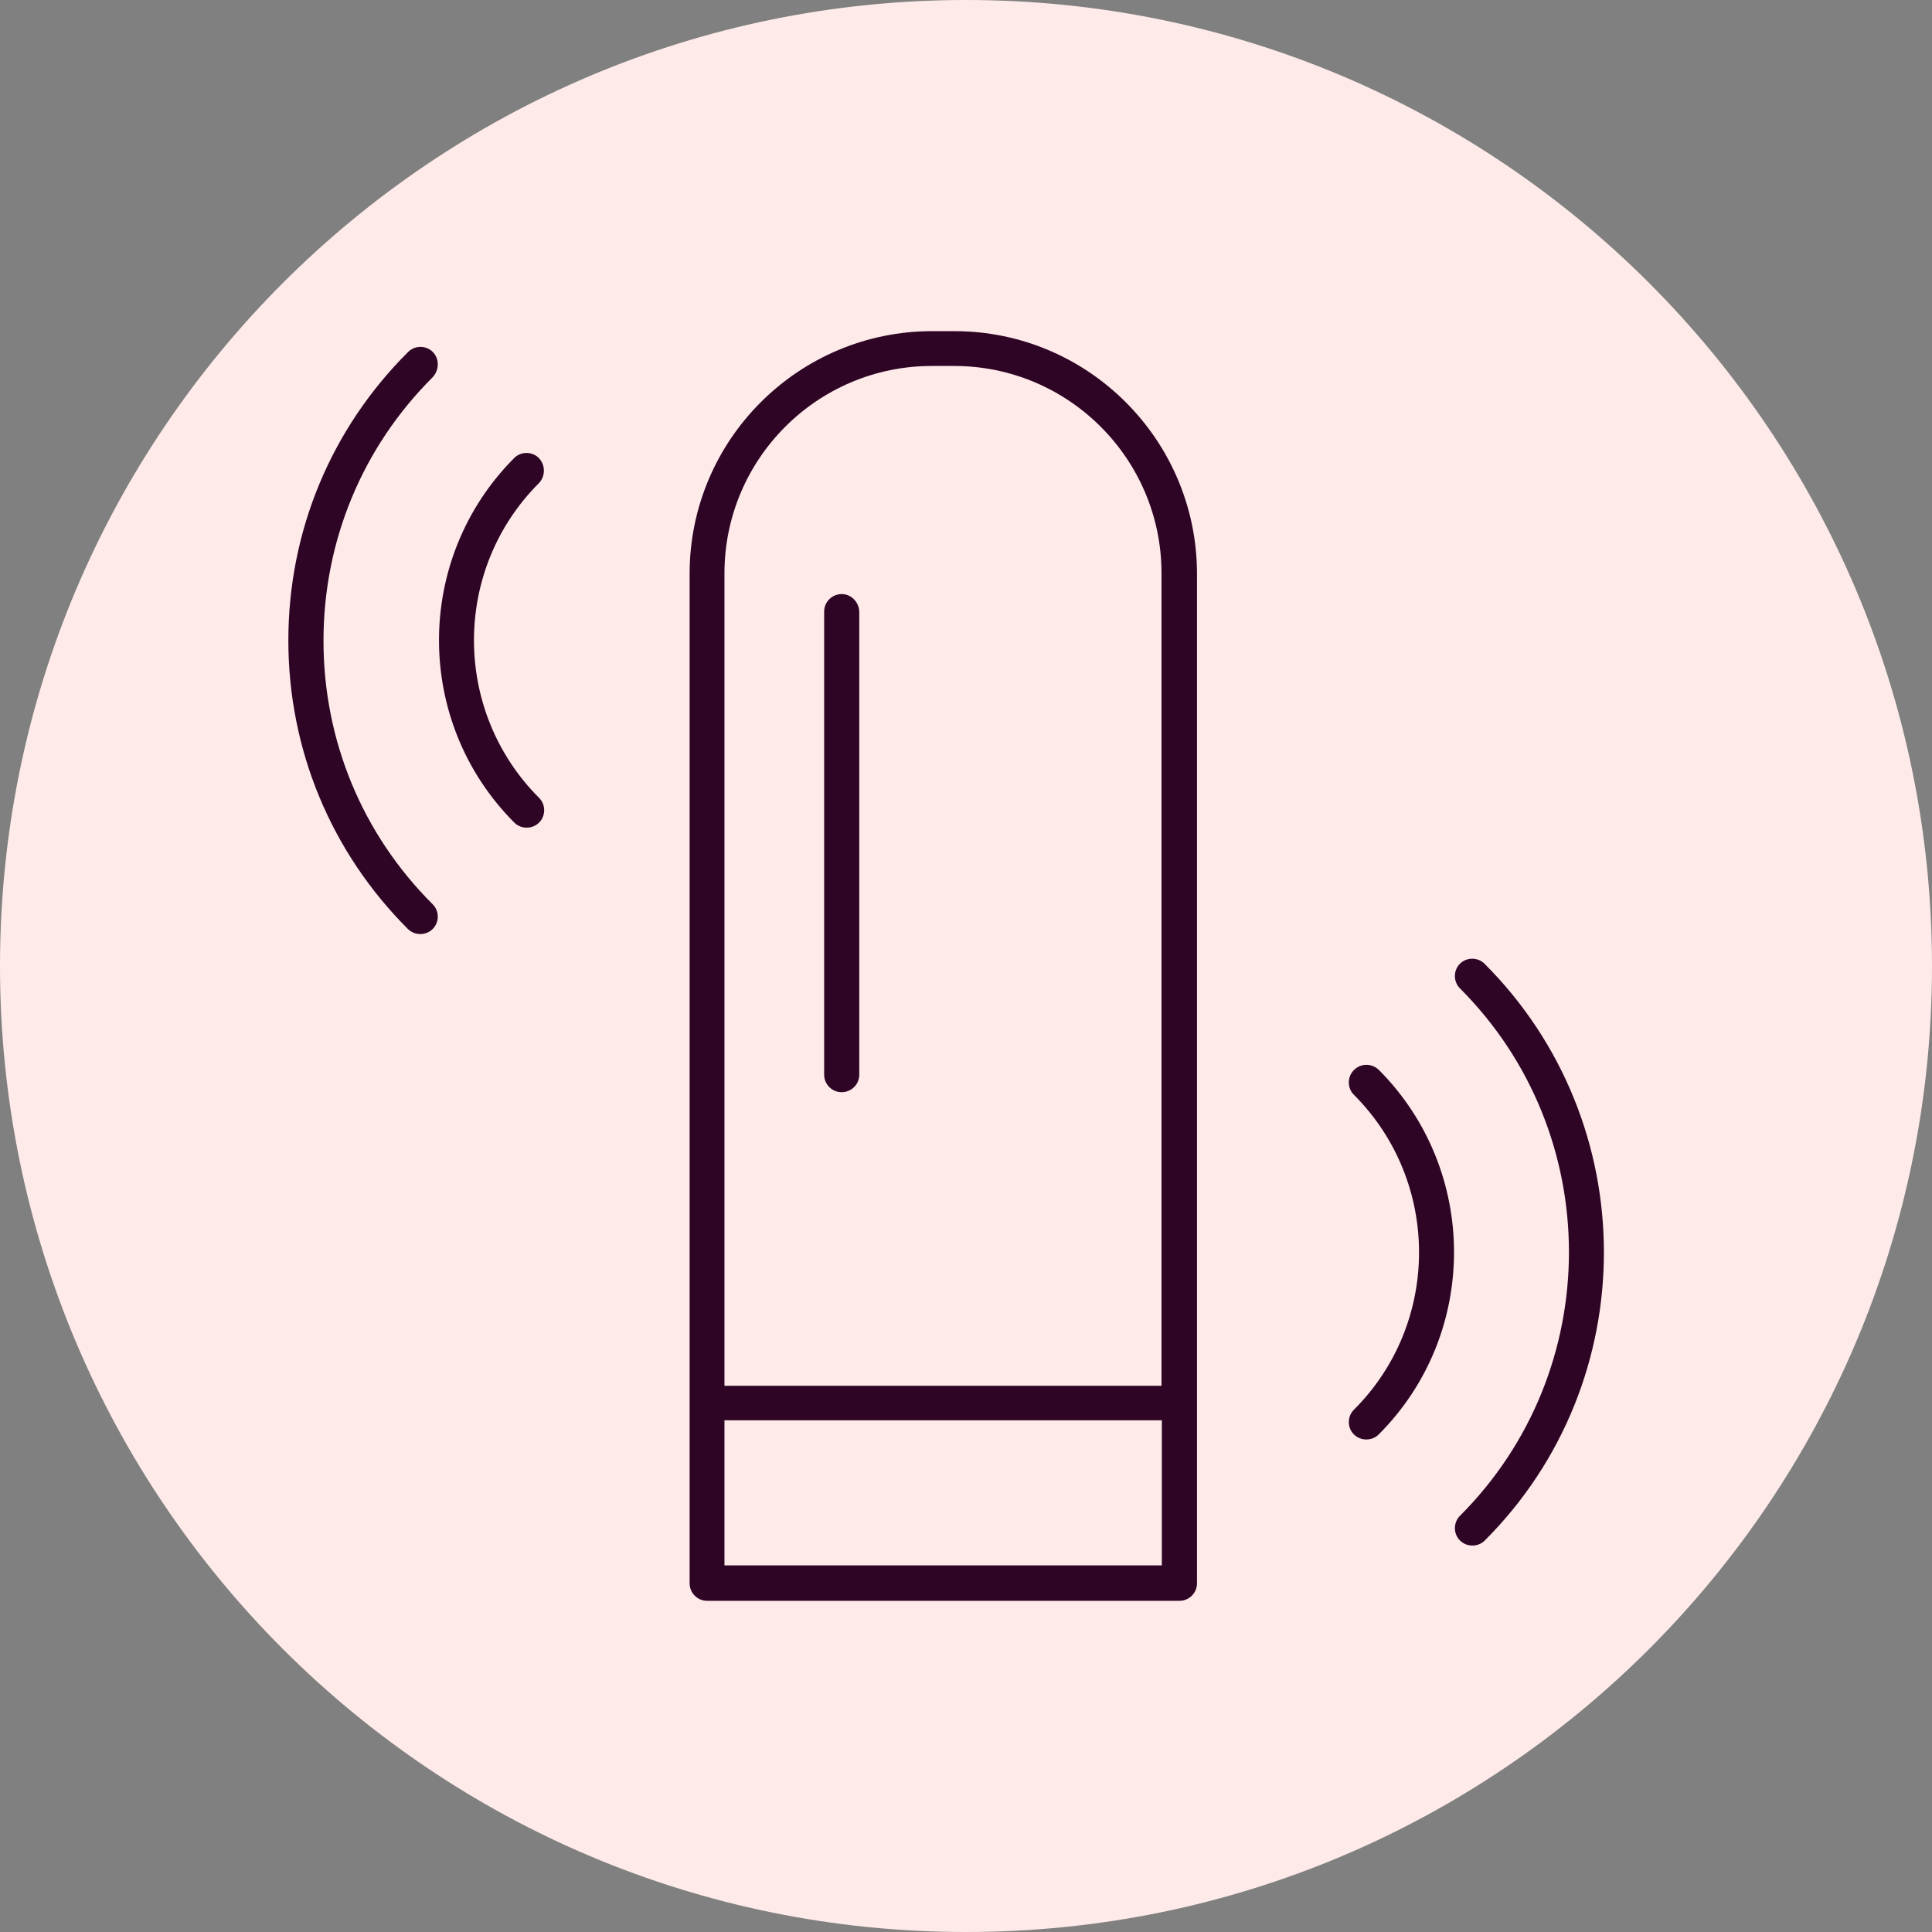
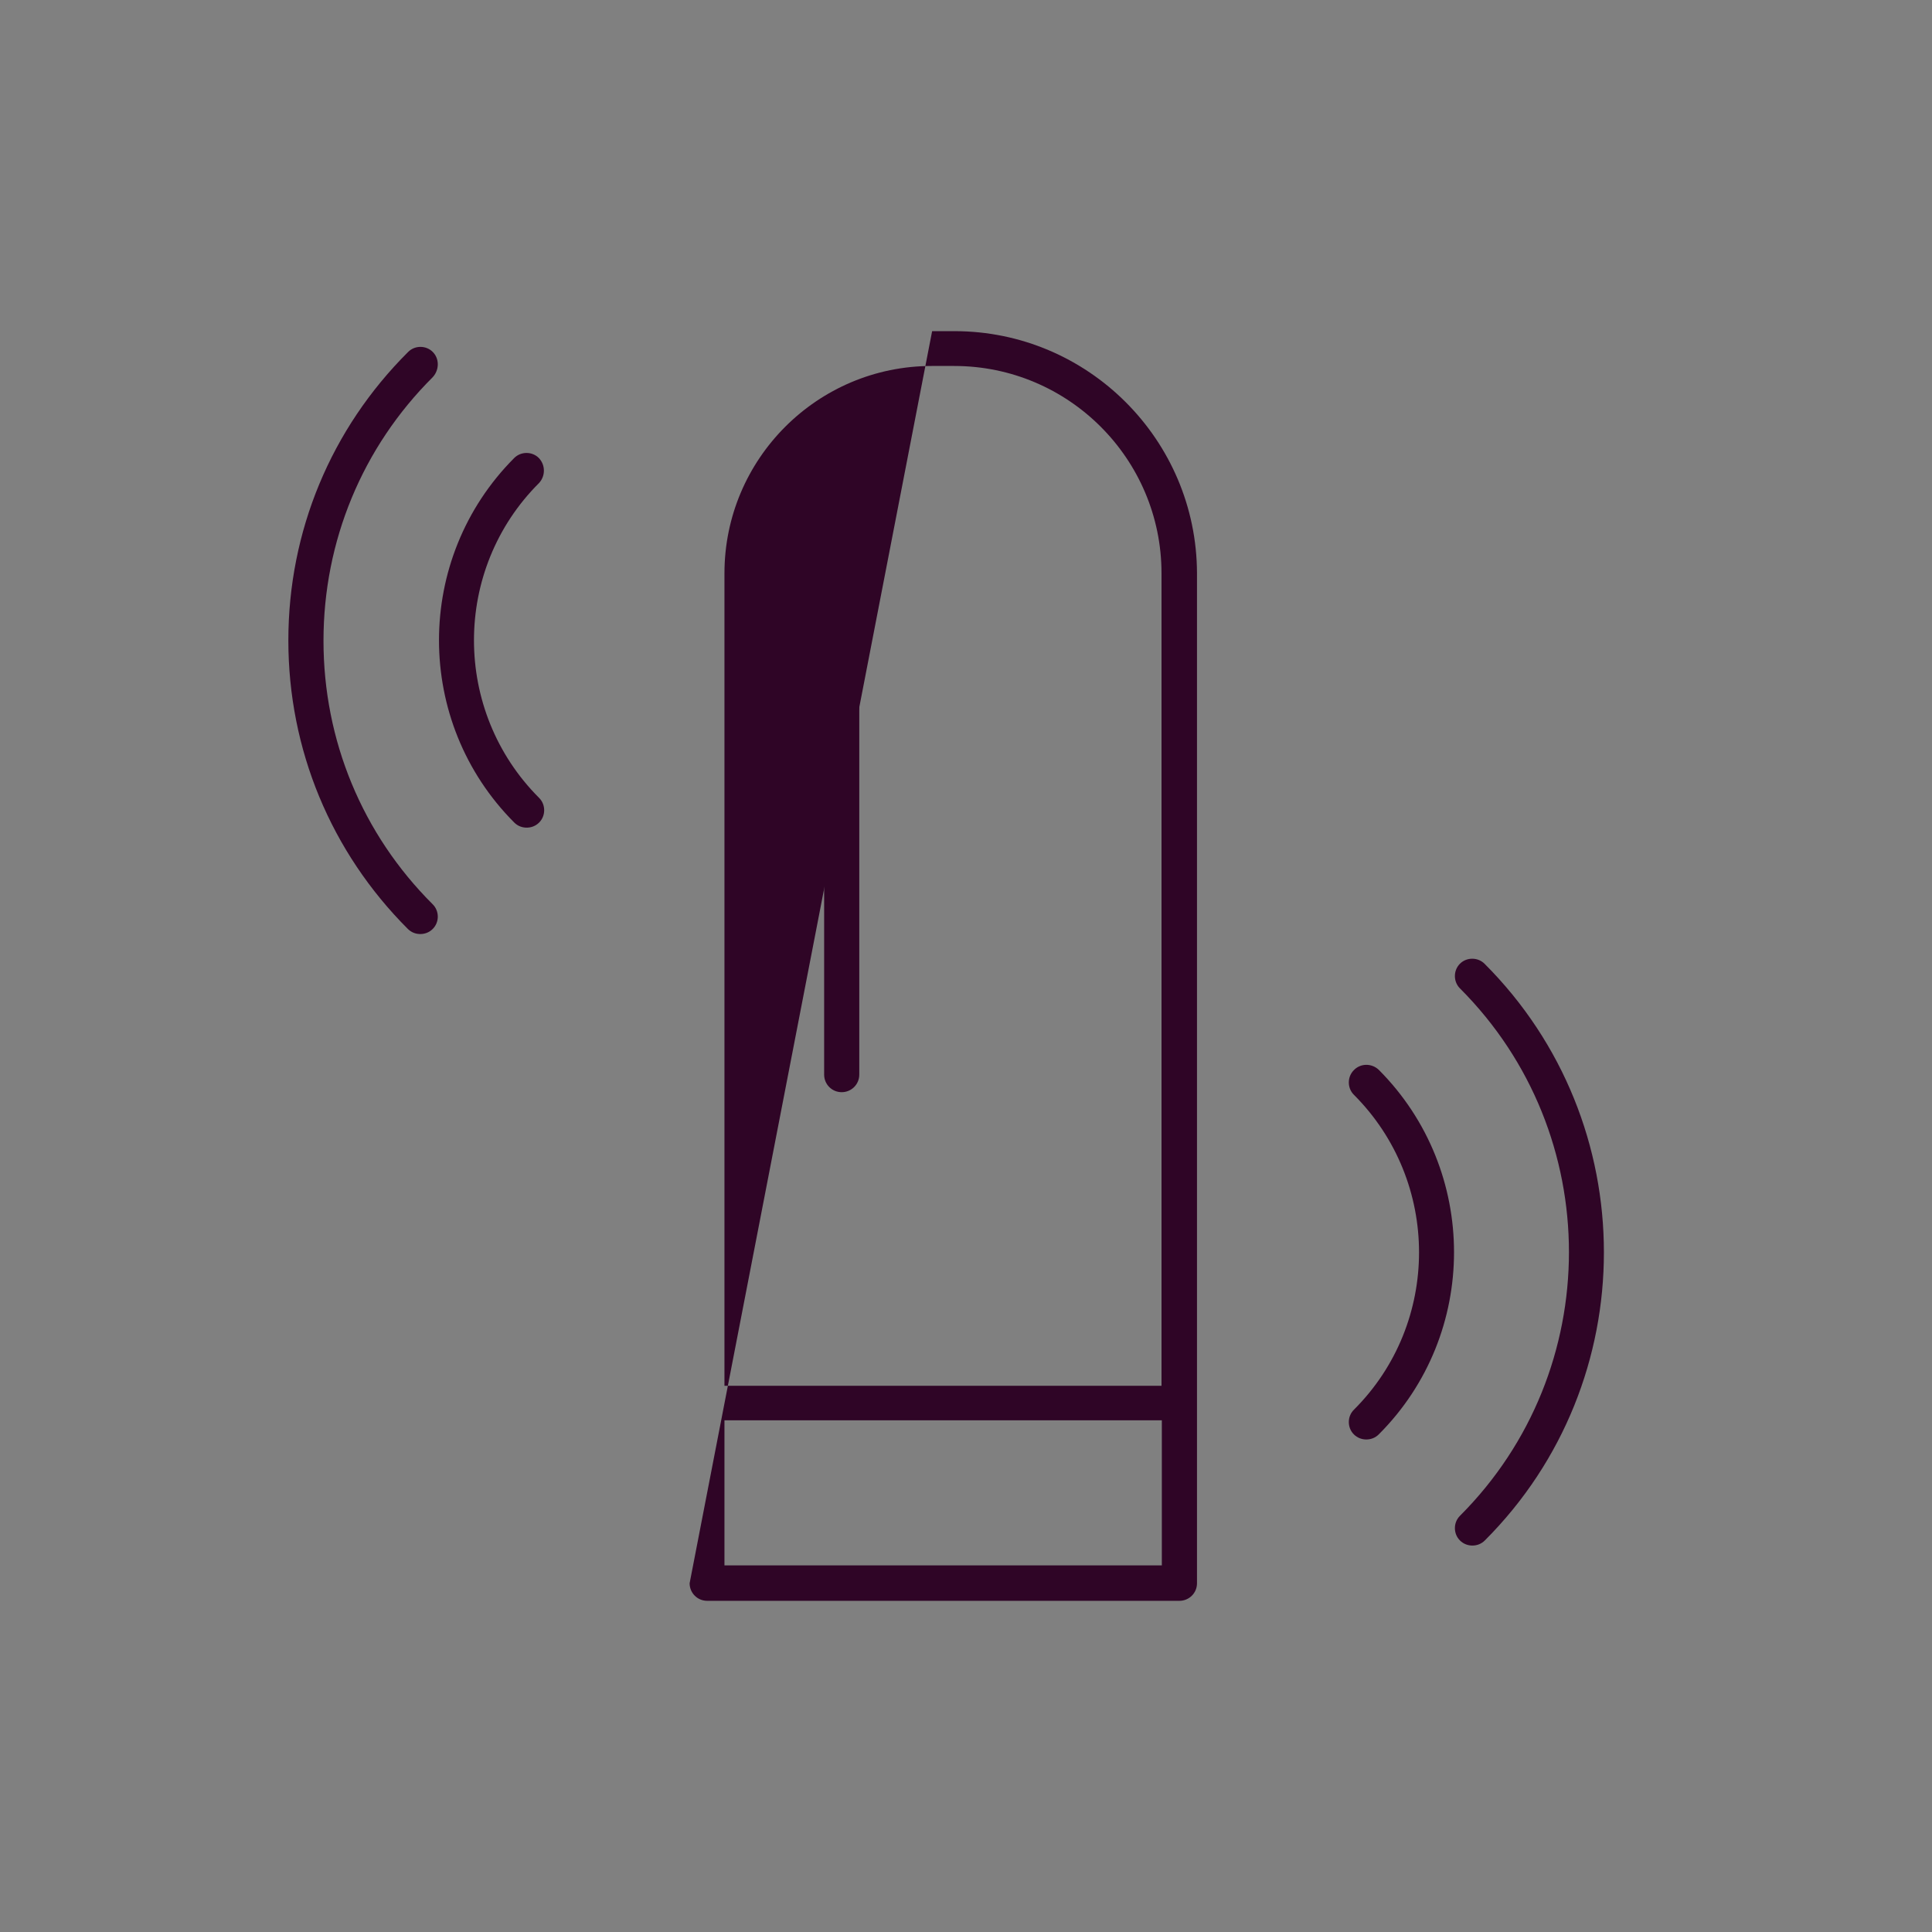
<svg xmlns="http://www.w3.org/2000/svg" width="500" zoomAndPan="magnify" viewBox="0 0 375 375" height="500" preserveAspectRatio="xMidYMid meet" version="1.0">
  <rect x="0" y="0" width="375" height="375" fill="#808080" stroke="none" />
  <defs>
    <clipPath id="91fce3d825">
-       <path d="M 187.5 0 C 83.945 0 0 83.945 0 187.5 C 0 291.055 83.945 375 187.5 375 C 291.055 375 375 291.055 375 187.5 C 375 83.945 291.055 0 187.5 0 Z M 187.5 0 " clip-rule="nonzero" />
-     </clipPath>
+       </clipPath>
    <clipPath id="04f6f77ab0">
      <path d="M 133 64.188 L 233 64.188 L 233 310.938 L 133 310.938 Z M 133 64.188 " clip-rule="nonzero" />
    </clipPath>
    <clipPath id="e832756390">
      <path d="M 55.969 67 L 85 67 L 85 182 L 55.969 182 Z M 55.969 67 " clip-rule="nonzero" />
    </clipPath>
  </defs>
  <g clip-path="url(#91fce3d825)">
-     <rect x="-37.5" width="450" fill="#feebe9" y="-37.5" height="450" fill-opacity="1" />
-   </g>
+     </g>
  <g clip-path="url(#04f6f77ab0)">
-     <path fill="#2f0526" d="M 185.266 64.277 L 180.926 64.277 C 155.004 64.277 133.855 85.363 133.855 111.344 L 133.855 307.309 C 133.855 309.168 135.344 310.719 137.266 310.719 L 228.922 310.719 C 230.785 310.719 232.336 309.23 232.336 307.309 L 232.336 111.285 C 232.273 85.363 211.188 64.277 185.266 64.277 Z M 225.512 303.836 L 140.617 303.836 L 140.617 275.684 L 225.512 275.684 Z M 225.512 268.984 L 140.617 268.984 L 140.617 111.285 C 140.617 89.082 158.66 71.035 180.863 71.035 L 185.203 71.035 C 207.406 71.035 225.449 89.082 225.449 111.285 L 225.449 268.984 Z M 225.512 268.984 " fill-opacity="1" fill-rule="nonzero" />
+     <path fill="#2f0526" d="M 185.266 64.277 L 180.926 64.277 L 133.855 307.309 C 133.855 309.168 135.344 310.719 137.266 310.719 L 228.922 310.719 C 230.785 310.719 232.336 309.23 232.336 307.309 L 232.336 111.285 C 232.273 85.363 211.188 64.277 185.266 64.277 Z M 225.512 303.836 L 140.617 303.836 L 140.617 275.684 L 225.512 275.684 Z M 225.512 268.984 L 140.617 268.984 L 140.617 111.285 C 140.617 89.082 158.66 71.035 180.863 71.035 L 185.203 71.035 C 207.406 71.035 225.449 89.082 225.449 111.285 L 225.449 268.984 Z M 225.512 268.984 " fill-opacity="1" fill-rule="nonzero" />
  </g>
  <path fill="#2f0526" d="M 163.375 115.312 C 161.516 115.312 159.965 116.801 159.965 118.727 L 159.965 208.582 C 159.965 210.445 161.453 211.992 163.375 211.992 C 165.234 211.992 166.785 210.504 166.785 208.582 L 166.785 118.727 C 166.723 116.863 165.234 115.312 163.375 115.312 Z M 163.375 115.312 " fill-opacity="1" fill-rule="nonzero" />
  <path fill="#2f0526" d="M 104.586 88.895 C 103.285 87.594 101.113 87.594 99.812 88.895 C 80.34 108.43 80.34 140.121 99.812 159.652 C 100.492 160.336 101.359 160.645 102.23 160.645 C 103.098 160.645 103.965 160.336 104.648 159.652 C 105.949 158.352 105.949 156.18 104.648 154.879 C 87.781 138.012 87.781 110.539 104.648 93.734 C 105.887 92.371 105.887 90.262 104.586 88.895 Z M 104.586 88.895 " fill-opacity="1" fill-rule="nonzero" />
  <g clip-path="url(#e832756390)">
    <path fill="#2f0526" d="M 83.996 68.309 C 82.695 67.004 80.523 67.004 79.223 68.309 C 64.215 83.254 55.969 103.16 55.969 124.305 C 55.969 145.453 64.215 165.359 79.16 180.305 C 79.844 180.988 80.711 181.297 81.578 181.297 C 82.445 181.297 83.316 180.988 83.996 180.305 C 85.301 179.004 85.301 176.832 83.996 175.531 C 70.293 161.887 62.789 143.656 62.789 124.367 C 62.789 105.082 70.293 86.852 83.996 73.207 C 85.301 71.781 85.301 69.609 83.996 68.309 Z M 83.996 68.309 " fill-opacity="1" fill-rule="nonzero" />
  </g>
  <path fill="#2f0526" d="M 262.781 207.715 C 261.48 209.016 261.48 211.188 262.781 212.488 C 279.652 229.359 279.652 256.828 262.781 273.637 C 261.48 274.938 261.48 277.109 262.781 278.41 C 263.465 279.094 264.332 279.402 265.203 279.402 C 266.07 279.402 266.938 279.094 267.621 278.41 C 287.094 258.938 287.094 227.188 267.621 207.652 C 266.254 206.352 264.086 206.352 262.781 207.715 Z M 262.781 207.715 " fill-opacity="1" fill-rule="nonzero" />
  <path fill="#2f0526" d="M 288.148 187.062 C 286.844 185.762 284.672 185.762 283.371 187.062 C 282.07 188.367 282.07 190.535 283.371 191.84 C 311.586 220.055 311.586 266.008 283.371 294.223 C 282.07 295.527 282.07 297.695 283.371 299 C 284.055 299.68 284.922 299.992 285.789 299.992 C 286.66 299.992 287.527 299.68 288.207 299 C 319.031 268.18 319.031 217.945 288.148 187.062 Z M 288.148 187.062 " fill-opacity="1" fill-rule="nonzero" />
</svg>